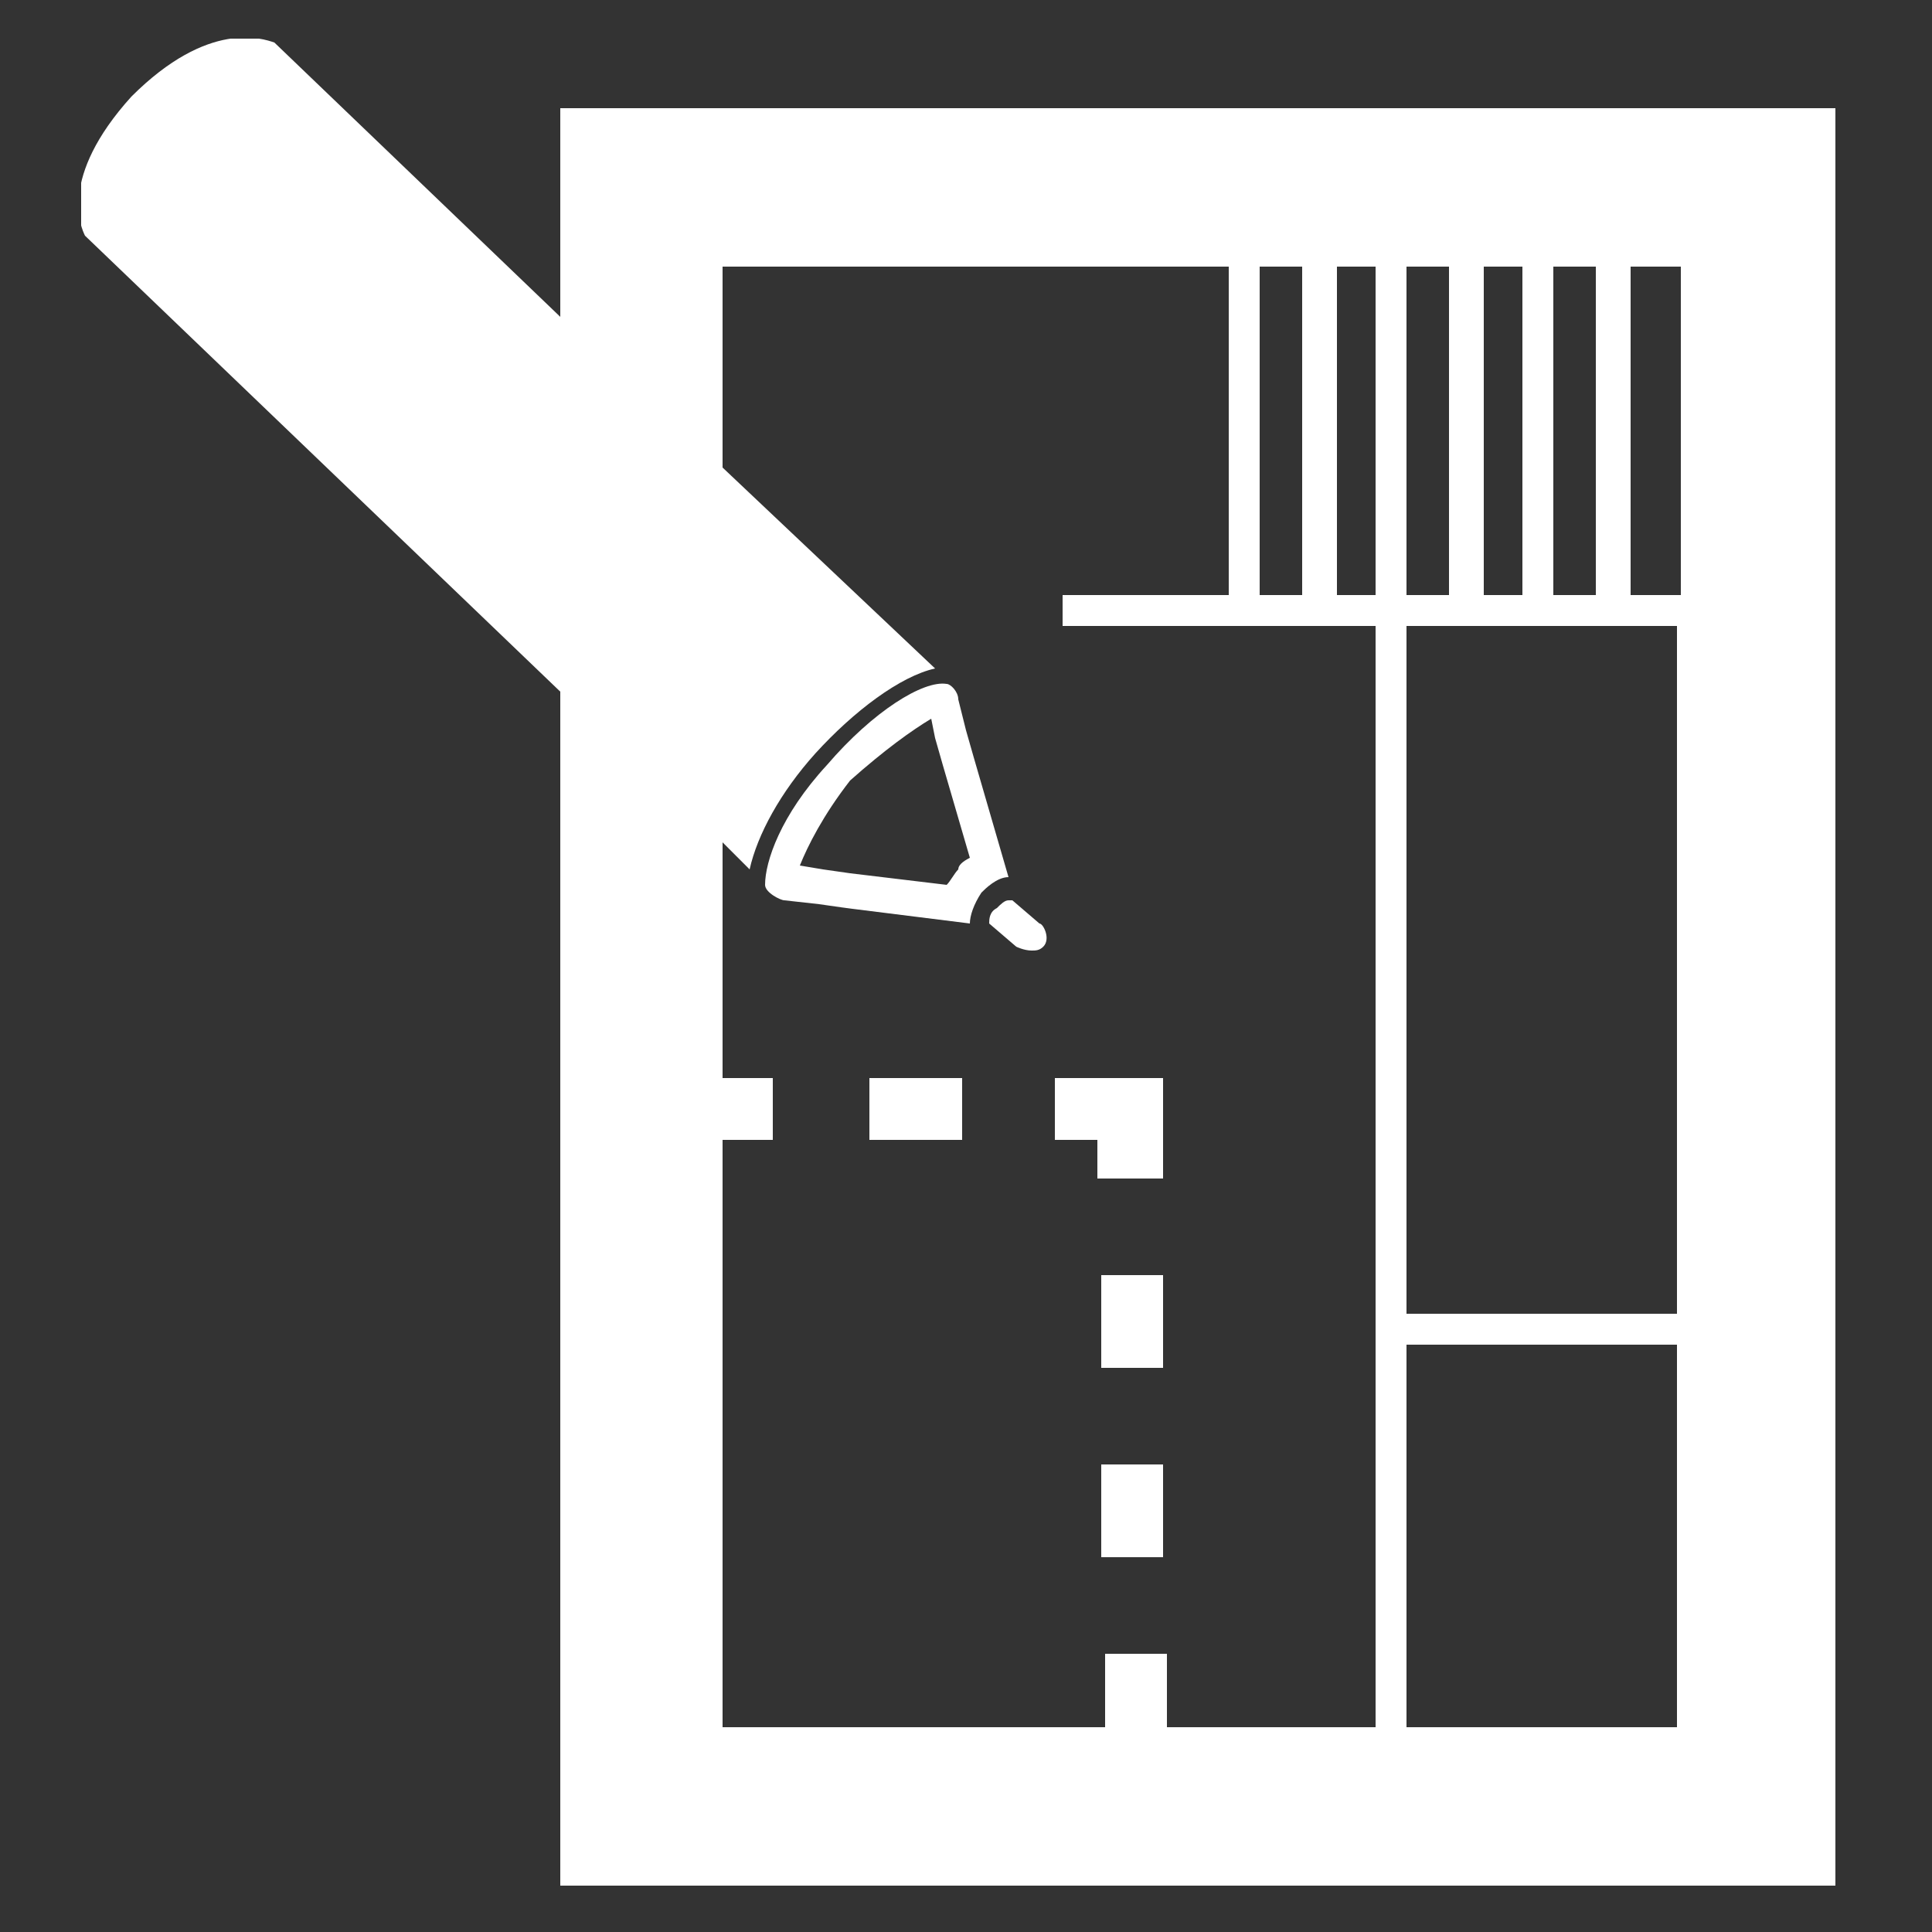
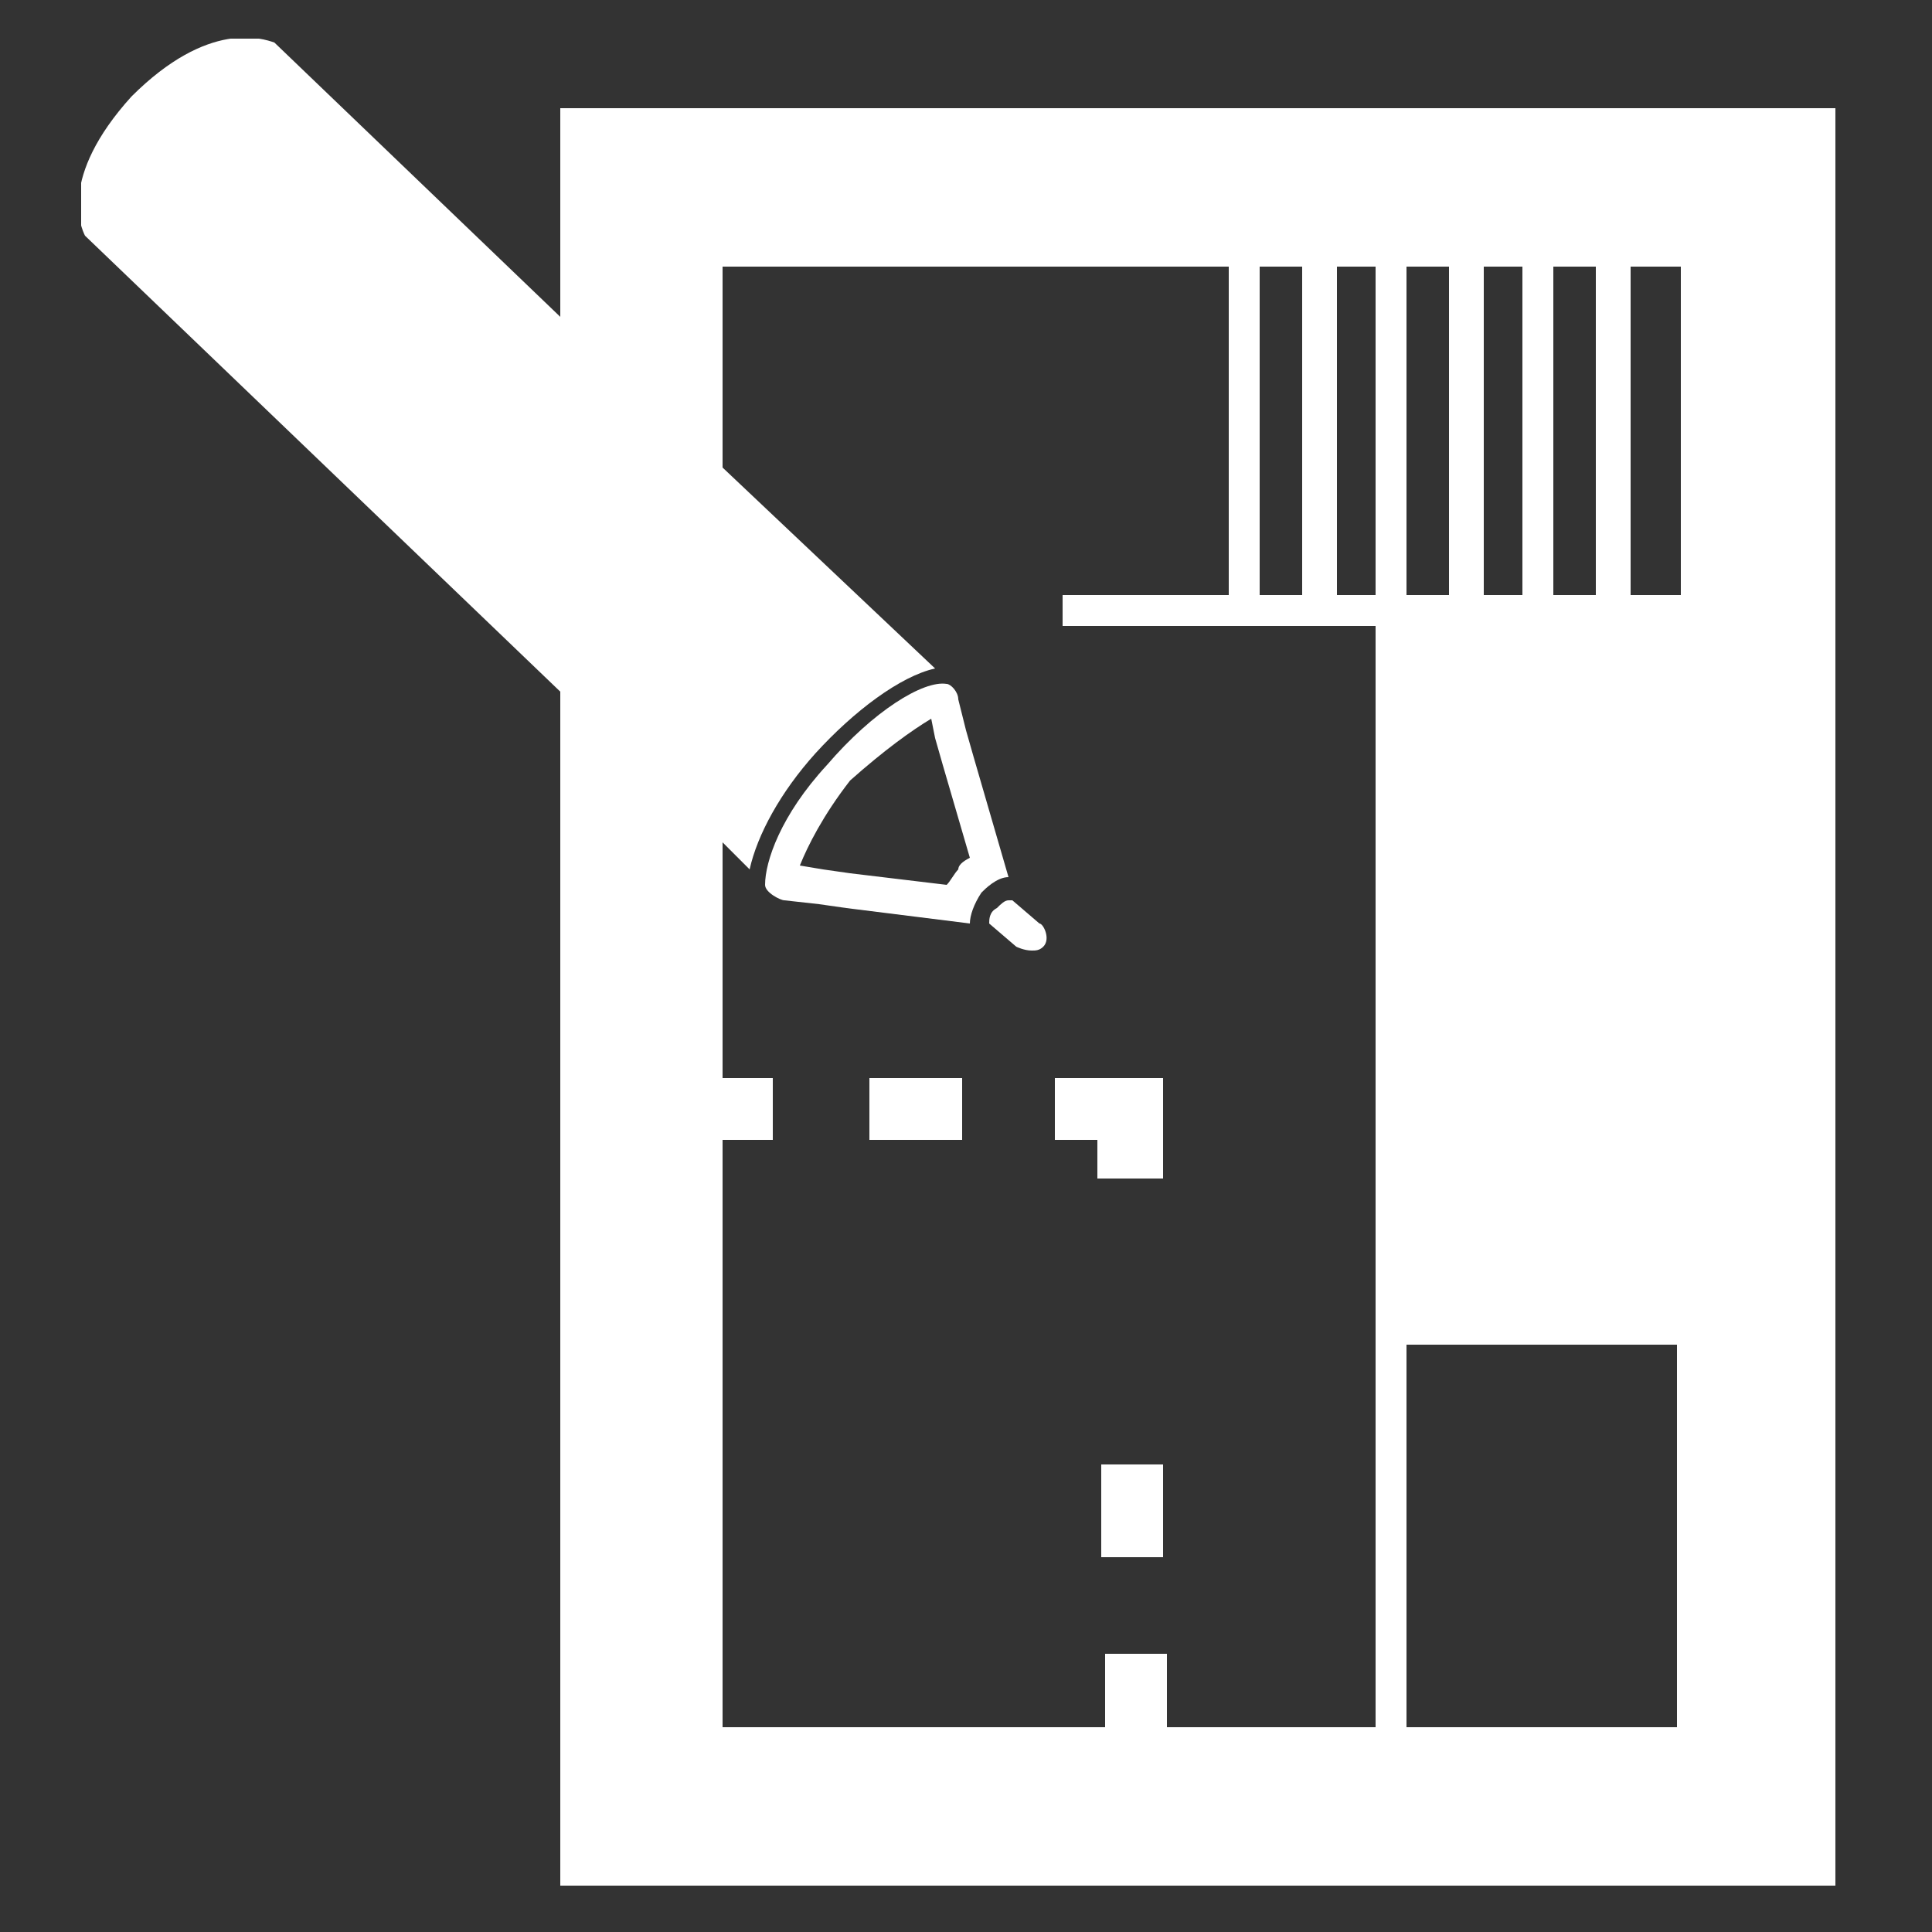
<svg xmlns="http://www.w3.org/2000/svg" xmlns:xlink="http://www.w3.org/1999/xlink" version="1.1" x="0px" y="0px" viewBox="0 0 50 50" enable-background="new 0 0 50 50" xml:space="preserve">
  <rect x="0" y="0" width="50" height="50" fill="#333333" stroke="none" />
  <g id="Livello_1" display="none">
    <g display="inline">
      <path fill="#FFFFFF" d="M40,7H10L2.5,17.5L25,43l22.5-25.5L40,7z M37,10l4.8,6h-5.7l-7-6H37z M13,10h7.9l-7,6H8.2L13,10z M8.3,19    h5.3l6.3,13.5L8.3,19z M23.5,33.2L16.9,19h6.6V33.2z M18.6,16l6.4-5.5l6.4,5.5H18.6z M26.5,19h6.6l-6.6,14.2V19z M30.2,32.5    L36.5,19h5.3L30.2,32.5z M30.2,32.5" />
    </g>
  </g>
  <g id="Livello_2" display="none">
    <g display="inline">
      <g>
        <defs>
          <rect id="SVGID_1_" x="1" y="1.6" width="48" height="47" />
        </defs>
        <clipPath id="SVGID_2_">
          <use xlink:href="#SVGID_1_" overflow="visible" />
        </clipPath>
        <path clip-path="url(#SVGID_2_)" fill="#FFFFFF" d="M18.6,42c-6.6-7.3,0.1-11.8-3.2-17.5c-1.9-3.3-5-3.9-7.3-3.7     c-0.3,3.2-1.2,9.8,0.3,13c0,0-3.6-4-3.5-11.3C6.1,12.3,14.9,4,25.6,4C37,4,46.4,13.5,46.4,25c0,11.5-9.3,20.8-20.8,20.8     c-0.5,0-1.1,0-1.6-0.1l2.7-6.3l-2.2-1l-3.4,7.8c-0.1,0.3-0.1,0.7,0.1,1.1c0.2,0.3,0.5,0.6,0.9,0.6c1.2,0.2,2.4,0.3,3.5,0.3     c12.8,0,23.2-10.5,23.2-23.3c0-12.8-10.4-23.3-23.2-23.3c-12.5,0-22.7,9.8-23.2,22.1C1,25.7,0,29,2.9,34     C7.7,42.2,18.6,42,18.6,42L18.6,42z M18.6,42" />
      </g>
      <path fill="#FFFFFF" d="M24.8,20.7l-4,12.5c-0.4,0.9,0,1.9,0.8,2.3l8.6,4.1c0.9,0.4,1.9,0,2.3-0.8l7.1-11c0.4-0.9,0-1.9-0.8-2.3    l-11.7-5.5C26.3,19.4,25.2,19.8,24.8,20.7L24.8,20.7z M31.4,36.2l-0.2,0.4c-0.2,0.3-0.5,0.5-0.9,0.3l-6.6-3.1    c-0.3-0.2-0.5-0.5-0.3-0.9l0.2-0.4c0.2-0.3,0.5-0.5,0.9-0.3l6.6,3.1C31.4,35.5,31.6,35.9,31.4,36.2L31.4,36.2z M33.3,32.3    l-0.2,0.4C33,33,32.6,33.1,32.3,33l-6.6-3.1c-0.3-0.2-0.5-0.5-0.3-0.9l0.2-0.4c0.2-0.3,0.5-0.5,0.9-0.3l6.6,3.1    C33.3,31.5,33.5,31.9,33.3,32.3L33.3,32.3z M30.3,25.6c0.4-0.8,1.3-1.1,2.1-0.8c0.8,0.4,1.1,1.3,0.8,2.1c-0.4,0.8-1.3,1.1-2.1,0.8    C30.2,27.3,29.9,26.4,30.3,25.6L30.3,25.6z M30.3,25.6" />
      <path fill="#FFFFFF" d="M33.5,12.3c-0.4-0.2-0.9,0-1.2,0.4l-3.3,7l1.6,0.7l3.3-7C34.2,13.1,34,12.6,33.5,12.3L33.5,12.3z     M33.5,12.3" />
      <path fill="#FFFFFF" d="M40.6,15.7c-0.4-0.2-0.9,0-1.2,0.4l-3.3,7l1.6,0.7l3.3-7C41.2,16.4,41,15.9,40.6,15.7L40.6,15.7z     M40.6,15.7" />
    </g>
  </g>
  <g id="Livello_3" display="none">
    <g display="inline">
      <path fill="#FFFFFF" d="M1.4,16.6v5.3h11.4l4.8-5.3H1.4z M1.4,16.6" />
      <path fill="#FFFFFF" d="M1.4,37v9.5h42.1L36.4,37H23.8L23.3,39H12.1l5.5-3l-5.5-3.1h6.6l2.6-9.2h-7.7l-0.1,0.1l-0.1-0.1h-12v11.6    h6.2l0.3,0.6L7.4,37H1.4z M8.9,35.9l-0.3-0.6l-2.2-4.5l5.5,3.1l3.8,2.1L11.9,38l-5.5,3.1L8.4,37L8.9,35.9z M8.9,35.9" />
      <path fill="#FFFFFF" d="M48.6,14.9v-4.6h-6.5c-0.2-3.8-3.4-6.8-7.2-6.8c-3.8,0-7,3-7.2,6.8H1.4v4.6h27.6l1.1,1.7H19.9l-4.8,5.3    h6.6l0.5-1.8h9.6c0.1-0.1,0.1-0.1,0.2-0.2l0.1,0.2l2.7,4.4l2.8-4.6c0.9,0.8,1.5,1.9,1.5,3.2c0,2.4-1.9,4.3-4.3,4.3    c-1.2,0-2.3-0.5-3-1.3h-5l-2.5,9.1h24.3V16.6h-8.8l1.1-1.7H48.6z M39.3,14.9L39.2,15h0l-1,1.6l-1.6,2.6l-1.7,2.8l-1.2-1.9    l-0.5-0.9l-1.6-2.6l-1-1.6h0l-0.1-0.1L29.9,14c-0.6-1-1-2.1-1-3.2c0-0.2,0-0.3,0-0.4c0.2-3.1,2.8-5.5,5.9-5.5    c3.1,0,5.7,2.4,5.9,5.5c0,0.1,0,0.3,0,0.4c0,1.1-0.3,2.3-1,3.2L39.3,14.9z M39.3,14.9" />
      <path fill="#FFFFFF" d="M48.6,46.5V37H38.6l7.1,9.5H48.6z M48.6,46.5" />
      <path fill="#FFFFFF" d="M34.9,8c-1.5,0-2.7,1-3,2.3c-0.1,0.3-0.1,0.5-0.1,0.8c0,1.7,1.4,3.2,3.2,3.2c1.7,0,3.2-1.4,3.2-3.2    c0-0.3-0.1-0.6-0.1-0.8C37.6,8.9,36.4,8,34.9,8L34.9,8z M34.9,8" />
    </g>
  </g>
  <g id="Livello_4" display="none">
    <g display="inline">
      <path fill="#FFFFFF" d="M39.5,1.4H10.4C7.4,1.4,5,3.8,5,6.8v36.4c0,3,2.4,5.5,5.4,5.5h29.1c3,0,5.5-2.4,5.5-5.5V6.8    C45,3.8,42.6,1.4,39.5,1.4L39.5,1.4z M29.5,4.8c1.6,0,2.9,1.3,2.9,2.9c0,1.6-1.3,2.9-2.9,2.9c-1.6,0-2.9-1.3-2.9-2.9    C26.6,6.1,27.9,4.8,29.5,4.8L29.5,4.8z M25,39.7c-7.1,0-12.8-5.7-12.8-12.8C12.2,19.7,17.9,14,25,14c7.1,0,12.8,5.7,12.8,12.8    C37.8,33.9,32.1,39.7,25,39.7L25,39.7z M38.6,10.7c-1.6,0-2.9-1.3-2.9-2.9c0-1.6,1.3-2.9,2.9-2.9c1.6,0,2.9,1.3,2.9,2.9    C41.6,9.4,40.3,10.7,38.6,10.7L38.6,10.7z M38.6,10.7" />
      <path fill="#FFFFFF" d="M25,16.3c-5.8,0-10.6,4.7-10.6,10.6c0,5.8,4.7,10.6,10.6,10.6c5.8,0,10.6-4.7,10.6-10.6    C35.6,21,30.8,16.3,25,16.3L25,16.3z M25,18.1c4.6,0,8.3,3.5,8.7,8c-3.2-1.7-4.8,0.7-8.7,0.7c-3.9,0-5-2.7-8.7-0.7    C16.7,21.6,20.4,18.1,25,18.1L25,18.1z M25,18.1" />
    </g>
  </g>
  <g id="Livello_5">
    <g>
      <g>
        <defs>
          <rect id="SVGID_3_" x="2.1" y="1" width="45.9" height="48" />
        </defs>
        <clipPath id="SVGID_4_">
          <use xlink:href="#SVGID_3_" overflow="visible" />
        </clipPath>
-         <path clip-path="url(#SVGID_4_)" fill="#FFFFFF" d="M2.2,6.1L2.2,6.1C2.3,6.2,2.3,6.2,2.2,6.1L2.2,6.1l12.3,11.8v30.9h33v-46h-33     v5.4L7.1,1.1l0,0C6.8,1,5.4,0.5,3.4,2.5C1.5,4.6,2.1,5.9,2.2,6.1L2.2,6.1z M36.4,34.8h7v9.9h-7V34.8z M36.4,16.2h7V34h-7V16.2z      M36.4,6.9h1.1v8.5h-1.1V6.9z M40.2,6.9h1.1v8.5h-1.1V6.9z M43.5,15.4h-1.3V6.9h1.3V15.4z M39.4,15.4h-1V6.9h1V15.4z M35.6,15.4     h-1V6.9h1V15.4z M32.6,6.9h1.1v8.5h-1.1V6.9z M18.7,6.9h13.1v8.5h-4.3v0.8h8.1v28.5h-5.4v-1.9h-1.6v1.9h-9.9V29.5H20v-1.6h-1.3     v-6.1l0.7,0.7c0.2-0.9,0.8-2,1.7-3c1-1.1,2.2-2,3.1-2.2l-5.5-5.2V6.9z M18.7,6.9" />
+         <path clip-path="url(#SVGID_4_)" fill="#FFFFFF" d="M2.2,6.1L2.2,6.1C2.3,6.2,2.3,6.2,2.2,6.1L2.2,6.1l12.3,11.8v30.9h33v-46h-33     v5.4L7.1,1.1l0,0C6.8,1,5.4,0.5,3.4,2.5C1.5,4.6,2.1,5.9,2.2,6.1L2.2,6.1z M36.4,34.8h7v9.9h-7V34.8z M36.4,16.2h7h-7V16.2z      M36.4,6.9h1.1v8.5h-1.1V6.9z M40.2,6.9h1.1v8.5h-1.1V6.9z M43.5,15.4h-1.3V6.9h1.3V15.4z M39.4,15.4h-1V6.9h1V15.4z M35.6,15.4     h-1V6.9h1V15.4z M32.6,6.9h1.1v8.5h-1.1V6.9z M18.7,6.9h13.1v8.5h-4.3v0.8h8.1v28.5h-5.4v-1.9h-1.6v1.9h-9.9V29.5H20v-1.6h-1.3     v-6.1l0.7,0.7c0.2-0.9,0.8-2,1.7-3c1-1.1,2.2-2,3.1-2.2l-5.5-5.2V6.9z M18.7,6.9" />
      </g>
      <path fill="#FFFFFF" d="M21.4,19.8c-1.2,1.3-1.6,2.5-1.6,3.1c0,0.2,0.4,0.4,0.5,0.4h0l0.9,0.1l0.7,0.1l3.2,0.4c0,0,0,0,0,0    c0-0.2,0.1-0.5,0.3-0.8c0.1-0.1,0.4-0.4,0.7-0.4l-0.9-3.1L25,18.9l-0.2-0.8c0-0.2-0.2-0.4-0.3-0.4C23.9,17.6,22.6,18.4,21.4,19.8    L21.4,19.8z M24.1,18.6l0.1,0.5l0.2,0.7l0.7,2.4c-0.2,0.1-0.3,0.2-0.3,0.3c-0.1,0.1-0.2,0.3-0.3,0.4L22,22.6l-0.7-0.1l-0.6-0.1    c0.2-0.5,0.6-1.3,1.3-2.2C22.9,19.4,23.6,18.9,24.1,18.6L24.1,18.6z M24.1,18.6" />
      <path fill="#FFFFFF" d="M25.6,23.9C25.6,23.9,25.6,23.9,25.6,23.9l0.7,0.6c0,0,0.2,0.1,0.4,0.1c0.1,0,0.2,0,0.3-0.1    c0.2-0.2,0-0.6-0.1-0.6l-0.7-0.6c0,0,0,0-0.1,0c0,0,0,0,0,0c-0.1,0-0.2,0.1-0.3,0.2C25.6,23.6,25.6,23.8,25.6,23.9L25.6,23.9z     M25.6,23.9" />
      <path fill="#FFFFFF" d="M28.5,30.5h1.6v-2.6h-2.8v1.6h1.1V30.5z M28.5,30.5" />
      <rect x="22.5" y="27.9" fill="#FFFFFF" width="2.4" height="1.6" />
-       <rect x="28.5" y="33" fill="#FFFFFF" width="1.6" height="2.4" />
      <rect x="28.5" y="37.9" fill="#FFFFFF" width="1.6" height="2.4" />
    </g>
  </g>
</svg>